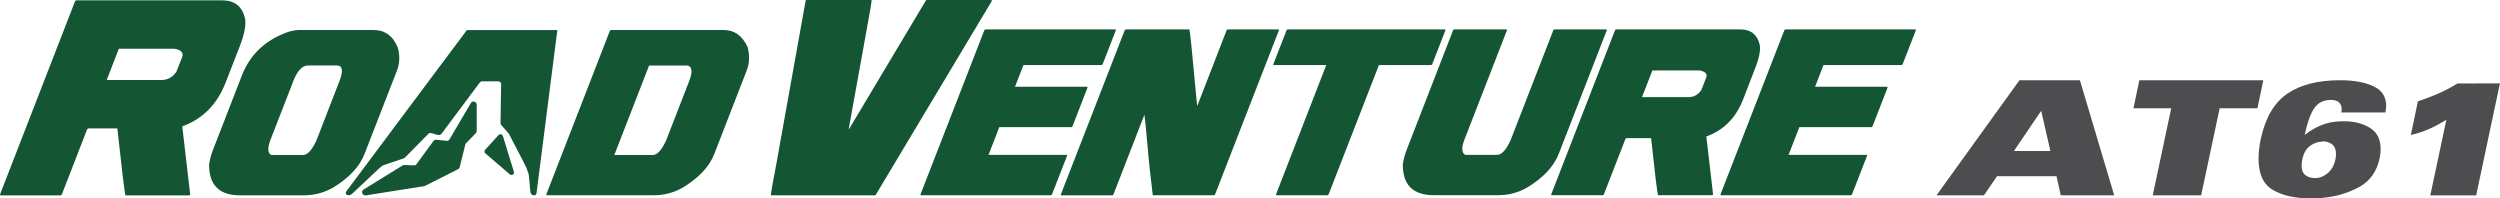
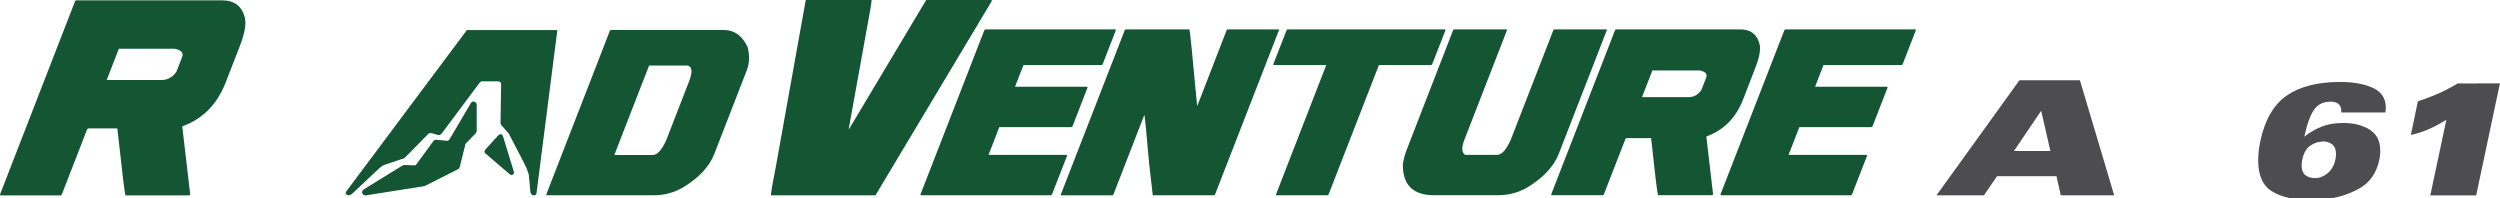
<svg xmlns="http://www.w3.org/2000/svg" id="Layer_2" viewBox="0 0 360.81 28.63">
  <defs>
    <style>.cls-1{fill:#4d4d4f;}.cls-2{fill:#145634;}</style>
  </defs>
  <g id="Layer_1-2">
    <g>
      <path class="cls-1" d="M291.46,11.58h8.72l4.95,16.61h-7.71l-.62-2.76h-8.58l-1.89,2.76h-6.85l11.98-16.61Zm4.46,10.21l-1.33-5.8-3.93,5.8h5.27Z" />
-       <path class="cls-1" d="M313.36,15.63h-5.45l.85-4.05h17.89l-.85,4.05h-5.45l-2.67,12.56h-6.99l2.67-12.56Z" />
-       <path class="cls-1" d="M344.25,16.23h-6.35c.03-.08,.05-.16,.05-.25v-.25c0-.18-.02-.34-.07-.48-.05-.14-.12-.26-.21-.37-.12-.15-.29-.27-.49-.34-.21-.08-.46-.12-.77-.12-1.06,0-1.86,.4-2.4,1.18-.54,.79-1.01,2.08-1.39,3.88,.17-.12,.33-.24,.48-.36,.15-.12,.31-.22,.48-.31,.69-.44,1.41-.77,2.15-.99s1.6-.32,2.56-.32c1.49,0,2.74,.32,3.77,.97,1.03,.64,1.53,1.67,1.52,3.08,0,.2-.01,.4-.03,.61s-.06,.42-.1,.63c-.41,1.95-1.4,3.34-2.94,4.19-1.55,.84-3.21,1.36-4.99,1.54-.34,.05-.68,.08-1.02,.09-.35,.01-.69,.02-1.02,.02-2.27,0-4.09-.41-5.47-1.23s-2.06-2.34-2.05-4.55c0-.4,.03-.83,.08-1.3,.05-.47,.13-.96,.24-1.49,.66-3.05,1.93-5.23,3.82-6.53,1.89-1.3,4.44-1.95,7.66-1.95,1.95,0,3.54,.29,4.77,.86,1.23,.57,1.85,1.52,1.85,2.84,0,.15-.01,.31-.03,.47s-.05,.33-.08,.5v-.02Zm-9.08,4.21h-.05c-.61,.02-1.2,.23-1.75,.63-.55,.41-.92,1.07-1.1,1.99-.03,.15-.05,.3-.07,.45-.02,.15-.02,.28-.02,.4,0,.64,.19,1.1,.56,1.38,.38,.28,.82,.41,1.35,.41h.09c.63-.01,1.22-.25,1.77-.72,.55-.46,.92-1.11,1.1-1.94,.03-.15,.05-.3,.07-.43s.02-.26,.02-.38c0-.65-.19-1.11-.56-1.4-.38-.28-.83-.43-1.37-.43-.02,.02-.03,.02-.05,.02Z" />
+       <path class="cls-1" d="M344.25,16.23h-6.35v-.25c0-.18-.02-.34-.07-.48-.05-.14-.12-.26-.21-.37-.12-.15-.29-.27-.49-.34-.21-.08-.46-.12-.77-.12-1.06,0-1.86,.4-2.4,1.18-.54,.79-1.01,2.08-1.39,3.88,.17-.12,.33-.24,.48-.36,.15-.12,.31-.22,.48-.31,.69-.44,1.41-.77,2.15-.99s1.6-.32,2.56-.32c1.49,0,2.74,.32,3.77,.97,1.03,.64,1.53,1.67,1.52,3.08,0,.2-.01,.4-.03,.61s-.06,.42-.1,.63c-.41,1.95-1.4,3.34-2.94,4.19-1.55,.84-3.21,1.36-4.99,1.54-.34,.05-.68,.08-1.02,.09-.35,.01-.69,.02-1.02,.02-2.27,0-4.09-.41-5.47-1.23s-2.06-2.34-2.05-4.55c0-.4,.03-.83,.08-1.3,.05-.47,.13-.96,.24-1.49,.66-3.05,1.93-5.23,3.82-6.53,1.89-1.3,4.44-1.95,7.66-1.95,1.95,0,3.54,.29,4.77,.86,1.23,.57,1.85,1.52,1.85,2.84,0,.15-.01,.31-.03,.47s-.05,.33-.08,.5v-.02Zm-9.08,4.21h-.05c-.61,.02-1.2,.23-1.75,.63-.55,.41-.92,1.07-1.1,1.99-.03,.15-.05,.3-.07,.45-.02,.15-.02,.28-.02,.4,0,.64,.19,1.1,.56,1.38,.38,.28,.82,.41,1.35,.41h.09c.63-.01,1.22-.25,1.77-.72,.55-.46,.92-1.11,1.1-1.94,.03-.15,.05-.3,.07-.43s.02-.26,.02-.38c0-.65-.19-1.11-.56-1.4-.38-.28-.83-.43-1.37-.43-.02,.02-.03,.02-.05,.02Z" />
      <path class="cls-1" d="M347.95,19.45l1.01-4.83c.44-.14,.87-.29,1.29-.45s.83-.33,1.24-.49c.52-.21,1.04-.46,1.56-.72,.52-.27,1.07-.57,1.63-.91l6.12-.02-3.43,16.17h-6.62l2.32-10.92c-.55,.34-1.05,.62-1.48,.85-.44,.23-.86,.43-1.28,.6-.37,.15-.74,.29-1.12,.41-.38,.12-.79,.24-1.25,.34v-.02Z" />
    </g>
    <g>
      <path class="cls-2" d="M10.99,.05h21.08c1.77,0,2.87,.86,3.29,2.57,.18,.92-.06,2.26-.75,4.04l-2.05,5.26c-1.22,3.14-3.3,5.24-6.22,6.3l-.03,.06,1.14,9.79-.15,.13h-9.19c-.12-.3-.5-3.5-1.17-9.61l-.03-.06h-4.18l-.15,.12-3.66,9.42-.15,.13H.05l-.05-.13L10.84,.16l.15-.12Zm6.17,6.97l-1.76,4.53h7.86c.93,0,1.67-.4,2.21-1.22l.81-2.08c.25-.63-.12-1.04-1.11-1.22h-8.01Z" />
-       <path class="cls-2" d="M43.17,4.33h10.73c1.66,0,2.84,.86,3.53,2.59,.3,1.15,.26,2.22-.12,3.22l-4.7,12.08c-.71,1.84-2.24,3.47-4.58,4.88-1.29,.72-2.67,1.09-4.14,1.09h-9.26c-2.99,0-4.48-1.49-4.45-4.46,.1-.72,.3-1.44,.59-2.18l4.13-10.63c1.19-3.08,3.44-5.19,6.74-6.33,.59-.17,1.1-.26,1.53-.26m-.85,7.41l-3.25,8.35c-.48,1.24-.46,1.99,.07,2.28h4.59c.65,0,1.3-.71,1.95-2.13l3.3-8.51c.59-1.52,.47-2.28-.37-2.28h-4.15c-.84,0-1.55,.76-2.14,2.28" />
      <path class="cls-2" d="M88.15,4.33h16.31c1.53,0,2.68,.82,3.45,2.49,.3,1.22,.26,2.33-.13,3.32l-4.69,12.08c-.72,1.84-2.24,3.47-4.58,4.87-1.28,.72-2.66,1.09-4.14,1.09h-15.48l-.05-.11,9.19-23.65,.13-.1Zm5.53,5.13l-5.02,12.91h5.54c.67,0,1.32-.72,1.97-2.18l3.28-8.45c.52-1.34,.46-2.1-.19-2.28h-5.58Z" />
      <path class="cls-2" d="M116.28,.06l.08-.06h9.42c.07,0-.19,1.6-.79,4.79l-2.5,13.82h.06L133.67,0h9.43l.05,.13-16.8,28.06h-15.07c-.08,0,.18-1.56,.79-4.67L116.28,.06Z" />
      <polygon class="cls-2" points="142.2 4.24 161 4.24 161.05 4.35 159.13 9.29 159 9.39 147.71 9.39 146.49 12.52 156.92 12.52 156.96 12.62 154.78 18.25 154.65 18.35 144.22 18.35 142.67 22.35 153.96 22.35 154.01 22.46 151.82 28.08 151.69 28.18 132.89 28.18 132.84 28.08 142.07 4.35 142.2 4.24" />
      <path class="cls-2" d="M162.45,4.24h9.21c.1,.37,.39,3.2,.87,8.48l.24,2.5h.05l4.22-10.88,.13-.1h7.38l.04,.1-9.23,23.73-.13,.11h-8.86l-.54-4.74c-.34-3.94-.56-6.23-.67-6.87l-4.47,11.51-.12,.11h-7.43l-.04-.11,9.23-23.73,.13-.1Z" />
      <polygon class="cls-2" points="185.81 4.24 208.57 4.24 208.62 4.35 206.69 9.29 206.57 9.39 199.01 9.39 191.74 28.08 191.62 28.18 184.2 28.18 184.15 28.08 191.41 9.39 183.81 9.39 183.76 9.29 185.69 4.35 185.81 4.24" />
      <path class="cls-2" d="M209.85,4.24h7.6l.05,.1-6.15,15.82c-.44,1.13-.41,1.87,.11,2.19h4.6c.66,0,1.32-.71,1.96-2.13l6.17-15.88,.12-.1h7.56l.04,.1-6.94,17.85c-.72,1.85-2.25,3.48-4.59,4.89-1.28,.73-2.67,1.09-4.16,1.09h-9.29c-3,0-4.5-1.49-4.47-4.47,.11-.72,.31-1.45,.6-2.19l6.67-17.18,.13-.1Z" />
      <path class="cls-2" d="M233.23,4.24h17.94c1.5,0,2.43,.73,2.79,2.18,.16,.78-.05,1.93-.65,3.43l-1.73,4.48c-1.04,2.68-2.81,4.46-5.29,5.36l-.02,.05,.97,8.33-.13,.1h-7.82c-.1-.25-.43-2.97-.99-8.17l-.02-.06h-3.56l-.13,.11-3.12,8.02-.13,.1h-7.42l-.05-.1,9.23-23.74,.13-.1Zm5.25,5.93l-1.5,3.85h6.69c.8,0,1.43-.35,1.88-1.04l.69-1.77c.21-.54-.1-.88-.94-1.04h-6.82Z" />
      <polygon class="cls-2" points="257.66 4.24 276.46 4.24 276.51 4.35 274.59 9.29 274.46 9.39 263.17 9.39 261.96 12.52 272.38 12.52 272.43 12.62 270.24 18.25 270.11 18.35 259.69 18.35 258.13 22.35 269.42 22.35 269.47 22.46 267.28 28.08 267.16 28.18 248.36 28.18 248.3 28.08 257.53 4.35 257.66 4.24" />
      <path class="cls-2" d="M67.39,4.33l-17.4,23.28s-.2,.27-.03,.43c.43,.39,.92-.13,.92-.13l3.88-3.65s.26-.22,.41-.32c.13-.1,.33-.15,.33-.15l2.4-.81s.29-.07,.39-.13c.1-.06,.2-.15,.2-.15l3.1-3.15s.16-.17,.22-.22c.2-.23,.51-.1,.51-.1l.8,.23s.23,.06,.38,.01c.14-.04,.42-.43,.42-.43l5.17-6.93s.22-.29,.33-.34c.12-.05,.31-.03,.31-.03h2.1s.29,0,.4,.13c.14,.15,.09,.5,.09,.5l-.08,5.21s-.03,.2,.03,.34c.08,.16,.23,.3,.23,.3l.79,.9,.15,.17,.1,.2,1.87,3.59,.55,1.1,.31,.86,.06,.26,.21,2.34s.04,.54,.53,.56c.28,.01,.36-.29,.36-.29l3.01-23.57h-13.1Z" />
      <path class="cls-2" d="M68.47,14.66c-.2-.06-.41,.03-.51,.21l-3.06,5.2s-.08,.14-.16,.19c-.13,.09-.32,.05-.32,.05l-1.46-.14c-.17-.02-.32,.06-.41,.19l-2.4,3.28s-.07,.1-.15,.17c-.09,.07-.23,.05-.23,.05l-1.44-.04c-.09,0-.17,.02-.25,.07l-5.6,3.46c-.19,.11-.27,.34-.19,.55,.07,.18,.24,.3,.43,.3,.02,0,.05,0,.07,0l8.46-1.34s.09-.02,.13-.05l4.74-2.4c.12-.06,.2-.17,.23-.3l.83-3.35,1.49-1.54c.08-.09,.13-.2,.13-.32v-3.78c0-.21-.14-.39-.34-.44" />
      <path class="cls-2" d="M72.56,19.61c-.04-.12-.14-.21-.25-.24-.13-.03-.25,.02-.34,.11l-1.96,2.14c-.06,.07-.09,.16-.09,.26,0,.1,.05,.18,.12,.25l3.56,3.05c.07,.05,.15,.08,.23,.08,.07,0,.13-.02,.19-.06,.13-.09,.19-.25,.15-.4l-1.6-5.2Z" />
    </g>
  </g>
</svg>